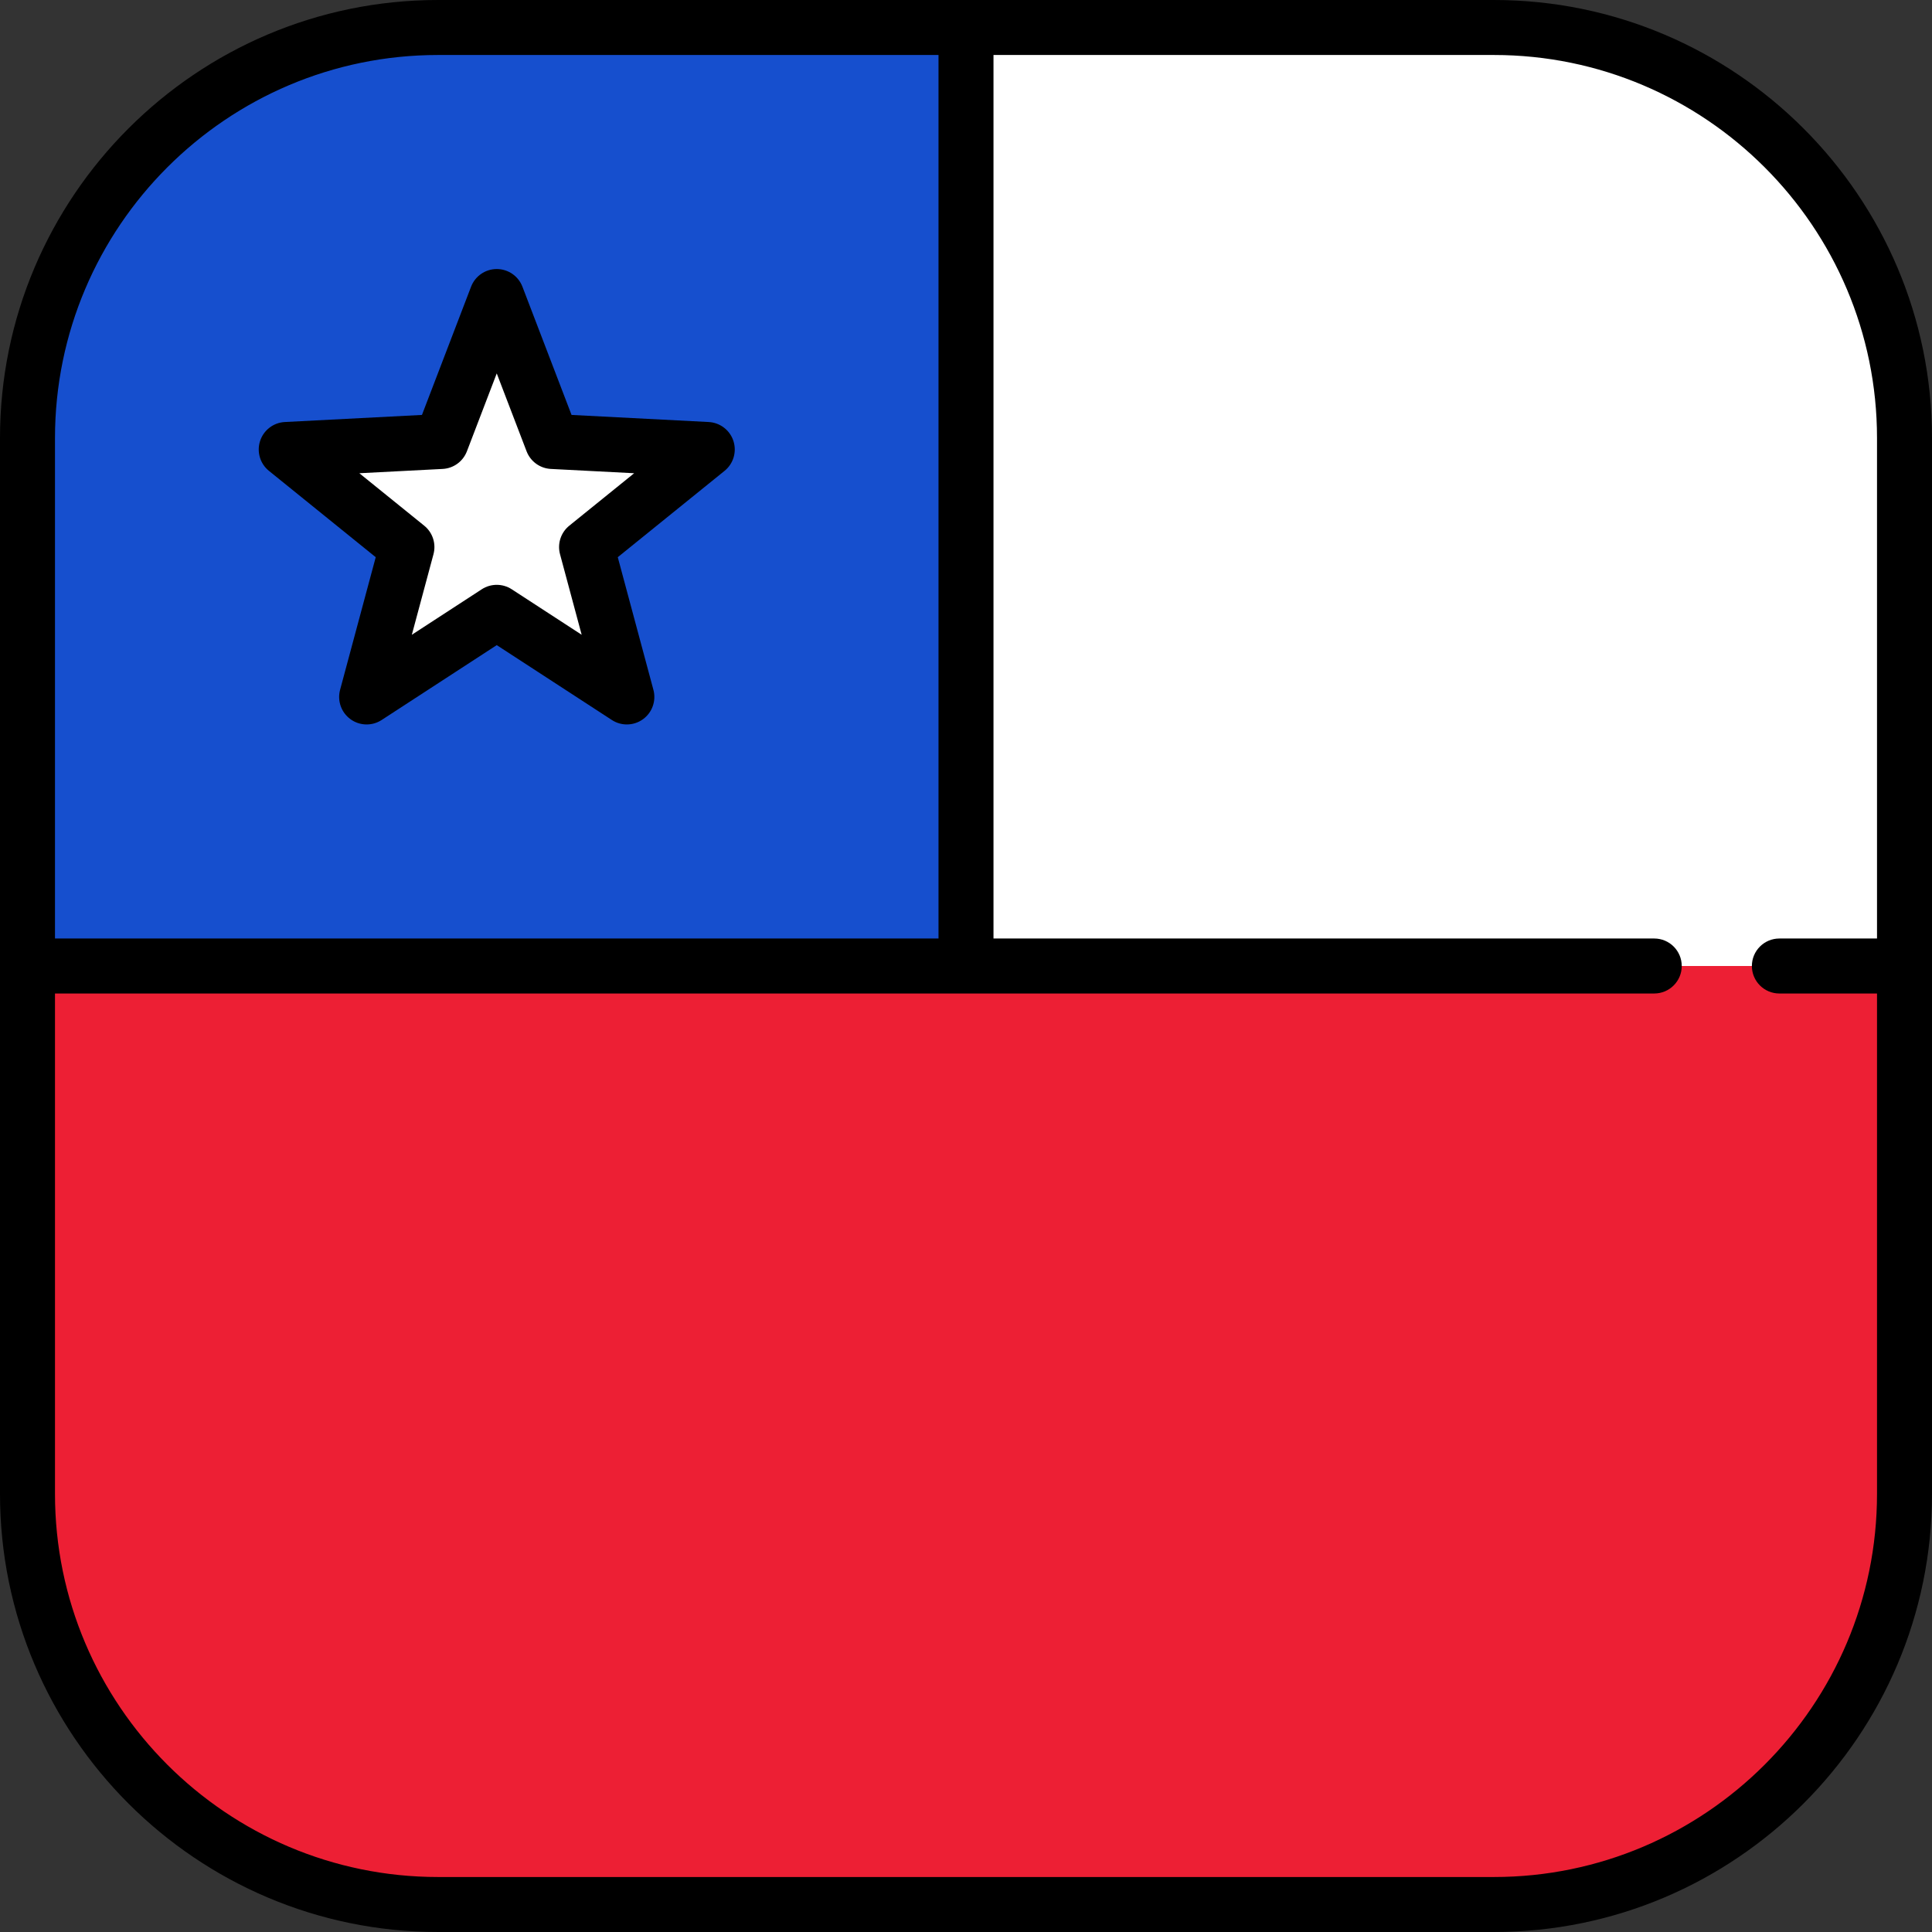
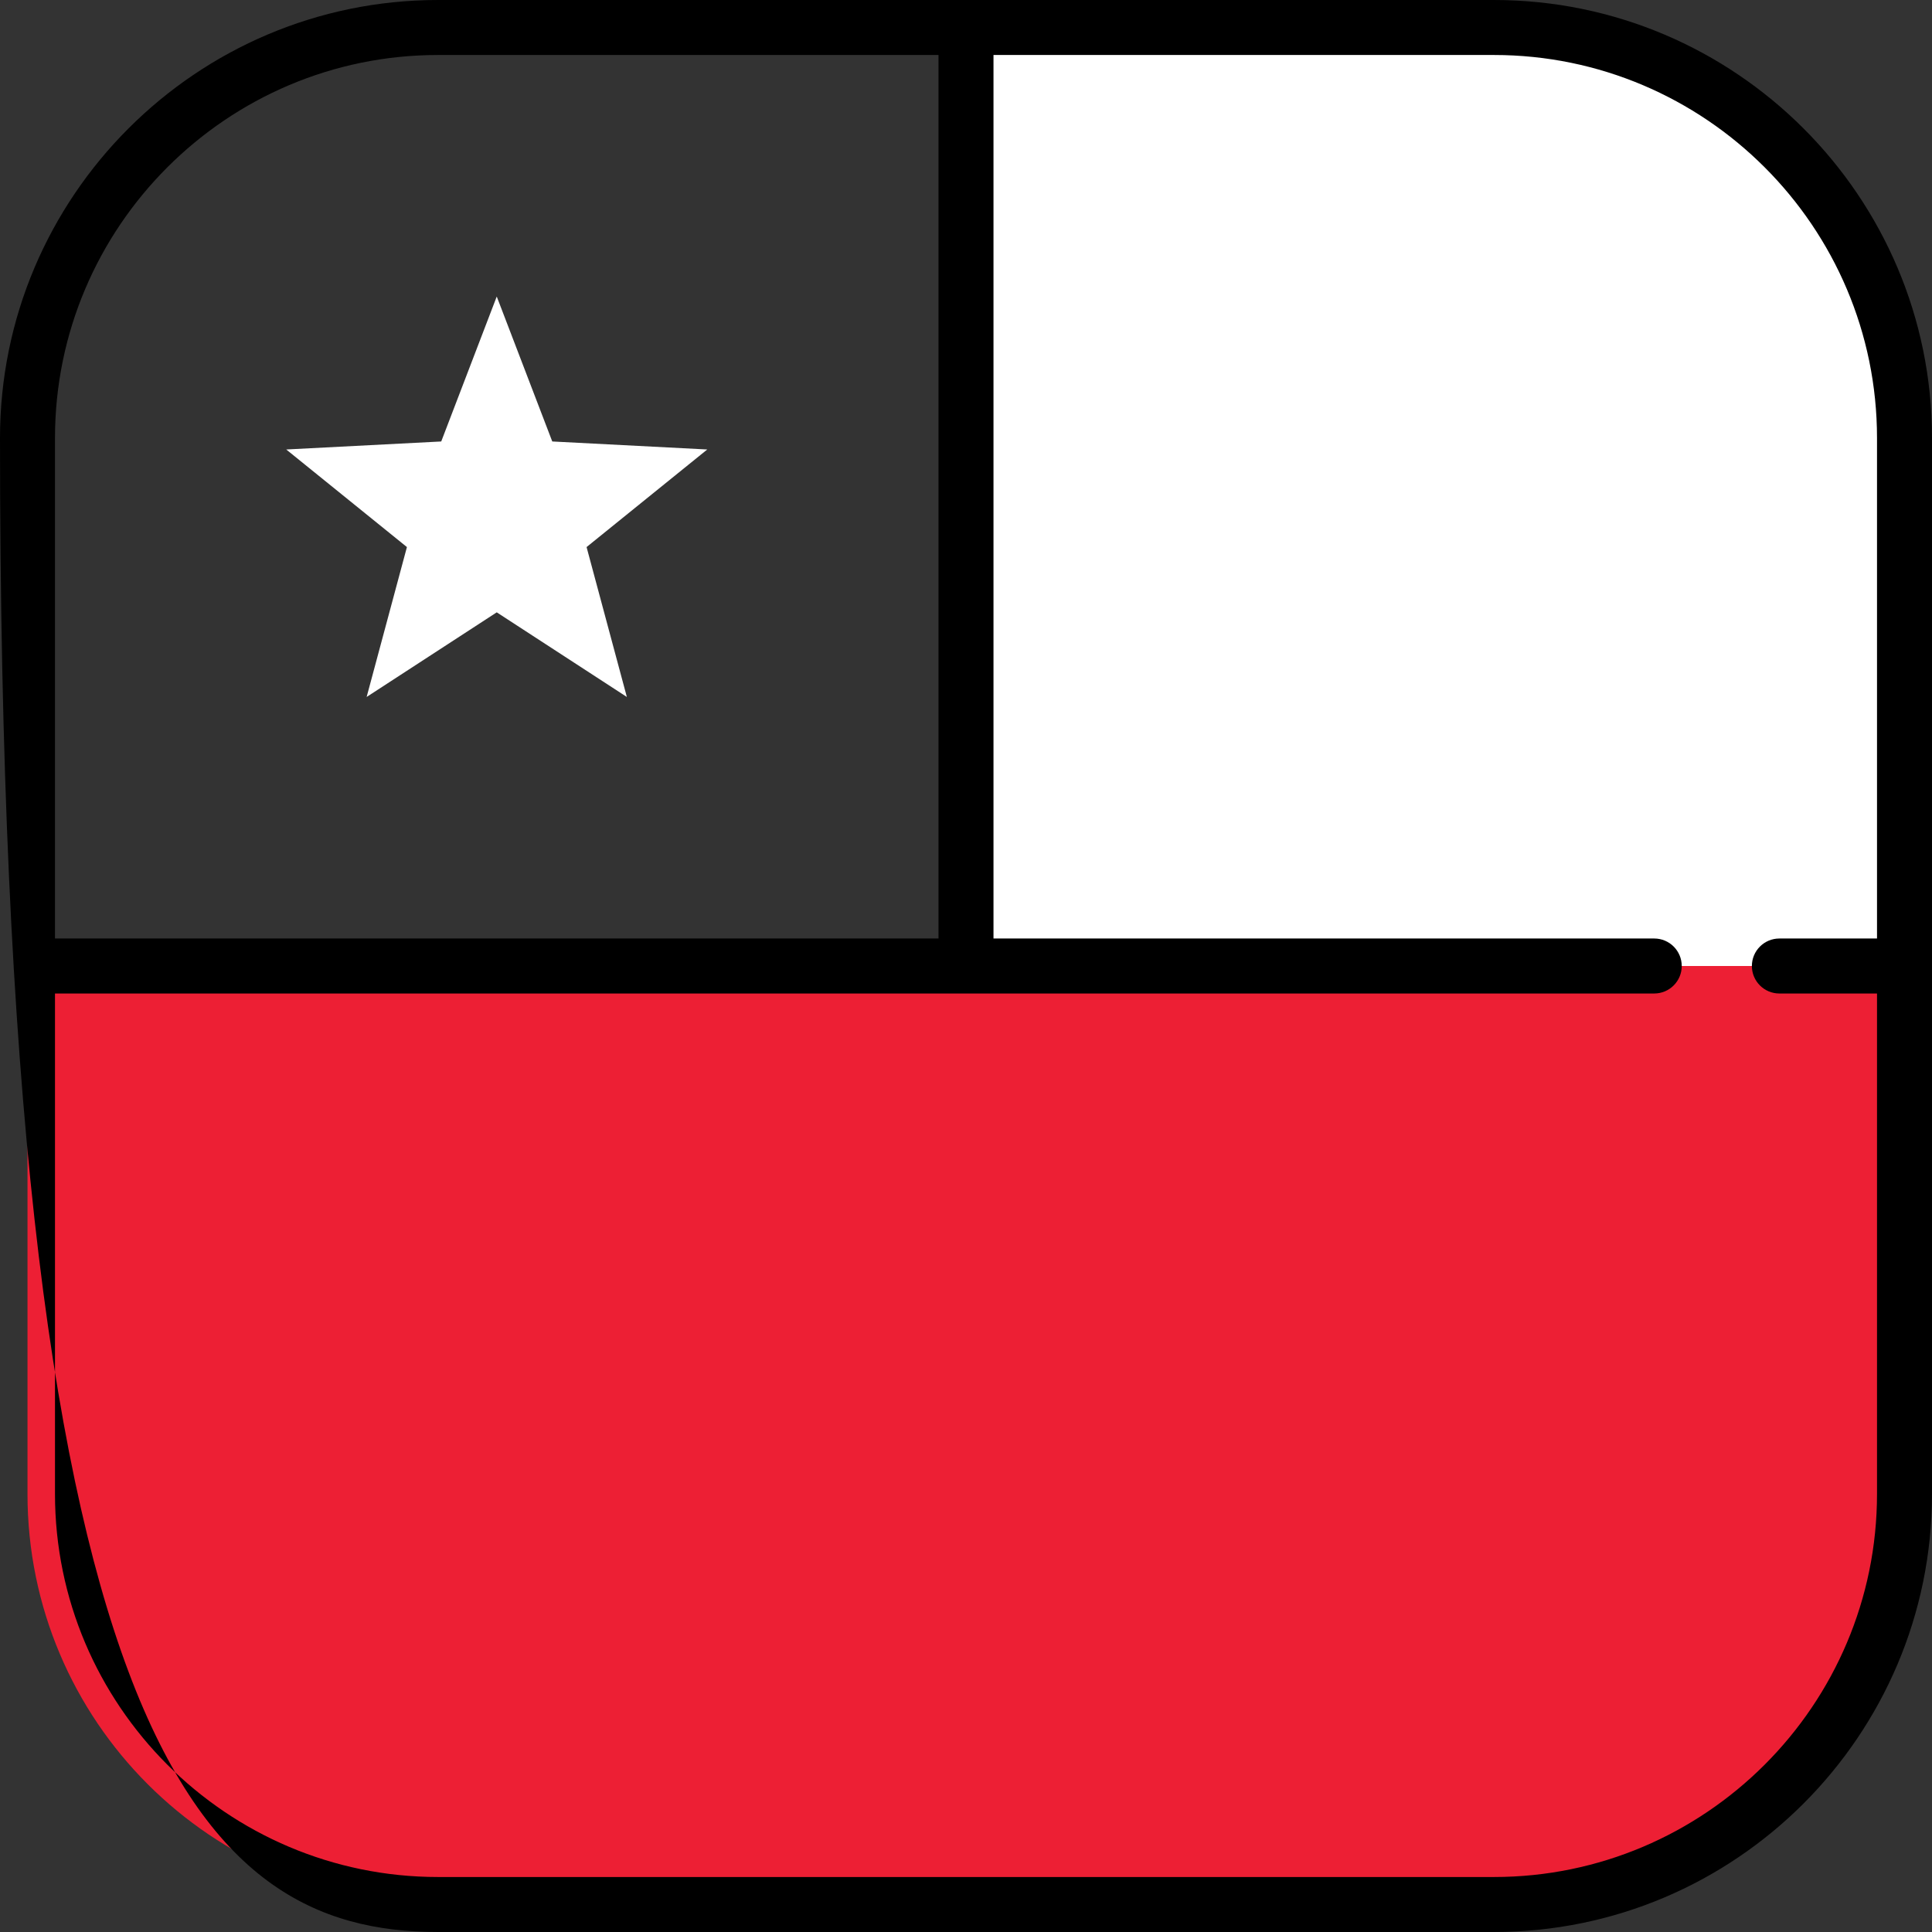
<svg xmlns="http://www.w3.org/2000/svg" height="800px" width="800px" version="1.1" id="Layer_1" viewBox="0 0 512 512" xml:space="preserve">
  <rect x="0" y="0" width="512" height="512" fill="#333333" stroke="none" />
  <path style="fill:#ED1F34;" d="M7.286,256v139.901c0,60.095,48.717,108.812,108.812,108.812h279.803  c60.095,0,108.812-48.717,108.812-108.812V256H256H7.286z" />
  <path style="fill:#FFFFFF;" d="M395.901,7.286H256V256h248.714V116.099C504.714,56.003,455.997,7.286,395.901,7.286z" />
-   <path style="fill:#164FCE;" d="M256,7.286H116.099C56.003,7.286,7.286,56.003,7.286,116.099V256H256V7.286z" />
  <polygon style="fill:#FFFFFF;" points="75.854,119.118 116.931,116.995 131.643,78.584 146.355,116.995 187.433,119.118   155.448,144.979 166.123,184.702 131.643,162.275 97.163,184.702 107.839,144.979 " />
-   <path d="M395.901,0H116.099C52.082,0,0,52.082,0,116.099v279.803C0,459.918,52.082,512,116.099,512h279.803  C459.918,512,512,459.918,512,395.901V116.099C512,52.082,459.918,0,395.901,0z M116.099,14.573h132.615v234.14H14.573V116.099  C14.573,60.118,60.117,14.573,116.099,14.573z M395.901,497.427H116.099c-55.982,0-101.526-45.545-101.526-101.526V263.286H438.39  c4.025,0,7.287-3.262,7.287-7.286c0-4.025-3.262-7.286-7.287-7.286H263.286V14.573h132.615c55.981,0,101.526,45.544,101.526,101.526  v132.615h-25.876c-4.025,0-7.286,3.262-7.286,7.286c0,4.025,3.262,7.286,7.286,7.286h25.876v132.615  C497.427,451.882,451.882,497.427,395.901,497.427z" />
-   <path d="M71.273,124.784l28.299,22.881l-9.445,35.146c-0.783,2.915,0.312,6.011,2.754,7.786c2.443,1.775,5.725,1.86,8.256,0.213  l30.507-19.843l30.507,19.843c1.21,0.788,2.592,1.178,3.973,1.178c1.506,0,3.009-0.466,4.283-1.392  c2.442-1.774,3.538-4.871,2.754-7.786l-9.445-35.146l28.299-22.881c2.348-1.898,3.282-5.047,2.349-7.917  c-0.933-2.871-3.539-4.87-6.554-5.026l-36.344-1.878l-13.017-33.985c-1.08-2.819-3.786-4.68-6.805-4.68  c-3.018,0-5.725,1.862-6.805,4.68l-13.017,33.985l-36.344,1.878c-3.014,0.156-5.621,2.155-6.554,5.026  C67.991,119.737,68.925,122.886,71.273,124.784z M117.307,124.272c2.878-0.149,5.397-1.98,6.428-4.671l7.907-20.645l7.908,20.645  c1.031,2.691,3.551,4.522,6.428,4.671l22.079,1.14l-17.191,13.9c-2.241,1.812-3.204,4.774-2.456,7.557l5.738,21.351l-18.532-12.055  c-1.208-0.786-2.59-1.178-3.973-1.178c-1.383,0-2.765,0.393-3.973,1.178l-18.532,12.055l5.738-21.351  c0.748-2.783-0.215-5.745-2.456-7.557l-17.191-13.9L117.307,124.272z" />
+   <path d="M395.901,0H116.099C52.082,0,0,52.082,0,116.099C0,459.918,52.082,512,116.099,512h279.803  C459.918,512,512,459.918,512,395.901V116.099C512,52.082,459.918,0,395.901,0z M116.099,14.573h132.615v234.14H14.573V116.099  C14.573,60.118,60.117,14.573,116.099,14.573z M395.901,497.427H116.099c-55.982,0-101.526-45.545-101.526-101.526V263.286H438.39  c4.025,0,7.287-3.262,7.287-7.286c0-4.025-3.262-7.286-7.287-7.286H263.286V14.573h132.615c55.981,0,101.526,45.544,101.526,101.526  v132.615h-25.876c-4.025,0-7.286,3.262-7.286,7.286c0,4.025,3.262,7.286,7.286,7.286h25.876v132.615  C497.427,451.882,451.882,497.427,395.901,497.427z" />
</svg>